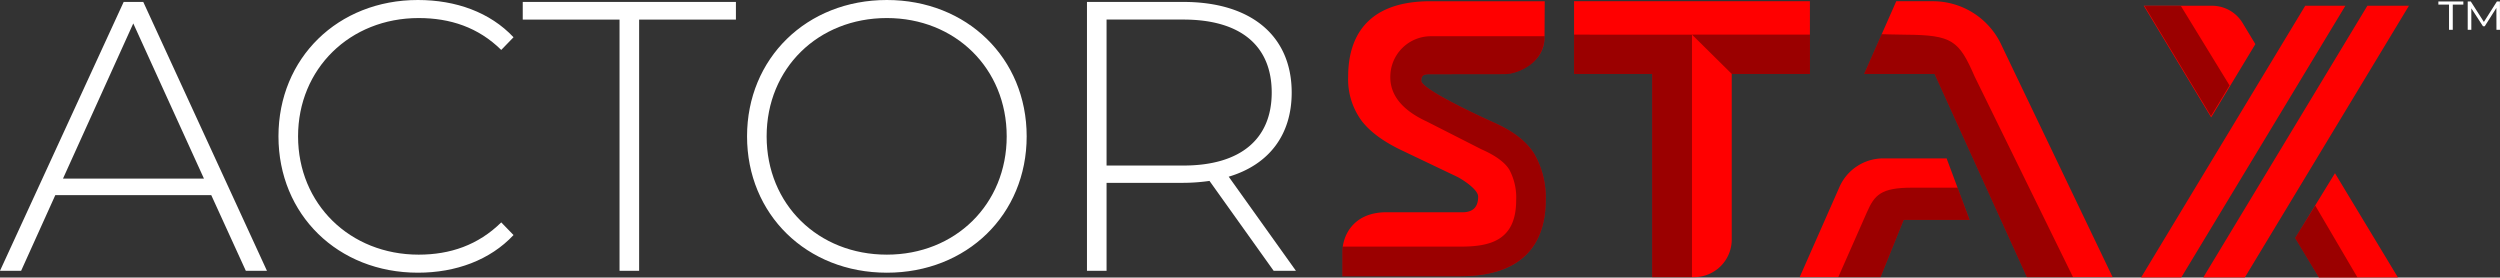
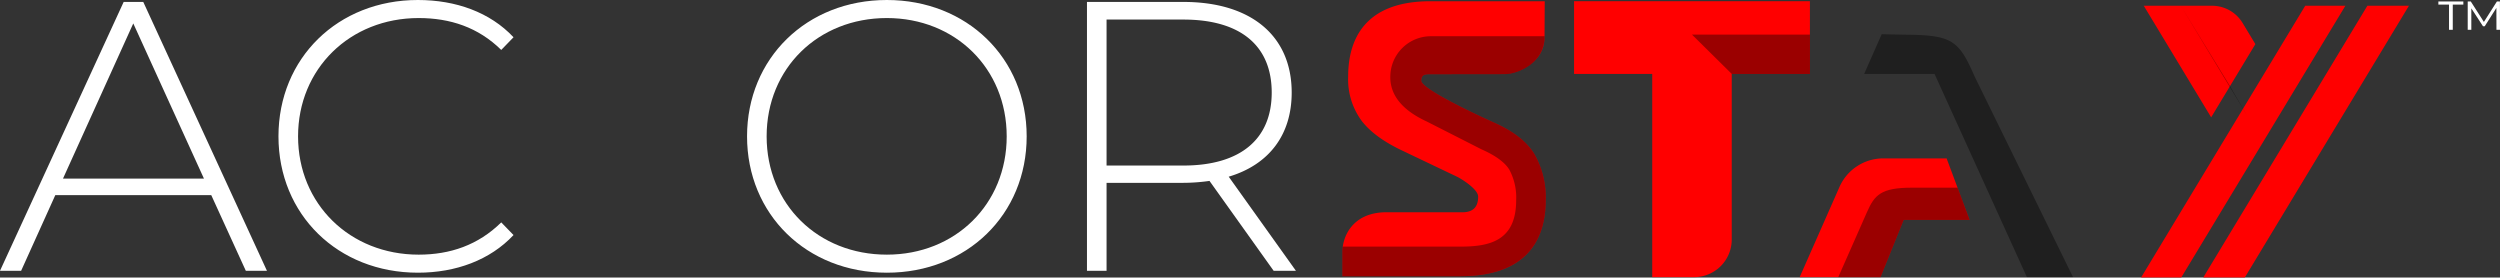
<svg xmlns="http://www.w3.org/2000/svg" id="Group_20083" data-name="Group 20083" width="548.024" height="60.839" viewBox="0 0 548.024 60.839">
  <rect x="0" y="0" width="548.024" height="60.839" fill="#333333" stroke="none" />
  <g id="Group_19938" data-name="Group 19938" transform="translate(0)">
    <path id="Path_8678" data-name="Path 8678" d="M1292.764,1365.292H1258.58l-7.493,16.586h-4.631l27.111-58.937h4.294l27.111,58.937h-4.631Zm-1.6-3.621-15.492-34.015-15.408,34.015Z" transform="translate(-1246.456 -1322.52)" fill="#fff" />
    <path id="Path_8679" data-name="Path 8679" d="M1582.405,1350.513c0-17.176,13.05-29.889,30.563-29.889,8.335,0,15.829,2.694,20.965,8.167l-2.694,2.779c-5.052-4.968-11.2-6.989-18.1-6.989-15.071,0-26.437,11.114-26.437,25.933s11.366,25.932,26.438,25.932c6.9,0,13.05-2.1,18.1-7.072l2.694,2.778c-5.136,5.473-12.629,8.251-20.965,8.251C1595.455,1380.4,1582.405,1367.69,1582.405,1350.513Z" transform="translate(-1521.363 -1320.624)" fill="#fff" />
-     <path id="Path_8680" data-name="Path 8680" d="M1898.335,1326.814h-21.217v-3.873h46.729v3.873h-21.217v55.065h-4.294Z" transform="translate(-1762.527 -1322.52)" fill="#fff" />
    <path id="Path_8681" data-name="Path 8681" d="M2147.729,1350.513c0-17.092,13.05-29.889,30.647-29.889,17.513,0,30.648,12.713,30.648,29.889s-13.135,29.89-30.648,29.89C2160.779,1380.4,2147.729,1367.605,2147.729,1350.513Zm56.917,0c0-14.9-11.283-25.933-26.27-25.933-15.071,0-26.353,11.03-26.353,25.933s11.282,25.932,26.353,25.932C2193.363,1376.446,2204.646,1365.416,2204.646,1350.513Z" transform="translate(-1983.968 -1320.624)" fill="#fff" />
    <path id="Path_8682" data-name="Path 8682" d="M2598.74,1381.878l-14.061-19.7a41.558,41.558,0,0,1-5.725.421h-16.839v19.281h-4.294v-58.937h21.133c14.818,0,23.743,7.409,23.743,19.87,0,9.346-5.051,15.829-13.808,18.439l14.734,20.628Zm-19.786-23.07c12.629,0,19.364-5.894,19.364-16,0-10.188-6.735-16-19.364-16h-16.839v31.995Z" transform="translate(-2319.546 -1322.52)" fill="#fff" />
  </g>
  <path id="Path_8683" data-name="Path 8683" d="M2908.1,1355.586c-1.691-2.731-4.574-4.975-8.81-6.861,0,0-16.059-7.156-15.979-9.229.051-1.328.77-1.394,2.1-1.394l16.265-.022c2.575,0,8.644-2.3,8.666-8.088l.043-7.884h-25.062c-14.9,0-18.031,8.983-18.031,16.518a15.369,15.369,0,0,0,3.042,9.813c1.922,2.427,4.84,4.539,8.907,6.453l11.838,5.647c.748.334,4.71,2.692,4.71,4.406,0,1.891-.759,3.409-3.423,3.424-.242,0-1.62-.007-2.181-.007h-14.464c-7.677,0-9.708,5.615-9.674,8.615l0,5.4h25.87c15.438,0,18.679-9.042,18.679-16.626A19.1,19.1,0,0,0,2908.1,1355.586Z" transform="translate(-2571.764 -1321.838)" fill="red" />
-   <path id="Path_8684" data-name="Path 8684" d="M3510.507,1322.107h-8.016l-7.037,15.937h15.433l20.243,44.544h18.789l-24.247-50.61A16.585,16.585,0,0,0,3510.507,1322.107Z" transform="translate(-3086.811 -1321.838)" fill="red" />
  <path id="Path_8685" data-name="Path 8685" d="M3449.864,1511.7h-13.882a10.492,10.492,0,0,0-9.6,6.254l-8.73,19.778h17.723l5.077-12.554H3454.9Z" transform="translate(-3023.148 -1476.98)" fill="red" />
  <path id="Path_8686" data-name="Path 8686" d="M3162.6,1338.044h-17.136v-15.937h51.7v15.937h-17.135v36.305a8.239,8.239,0,0,1-8.239,8.238H3162.6Z" transform="translate(-2800.415 -1321.838)" fill="red" />
  <path id="Path_8687" data-name="Path 8687" d="M3829.542,1387.124l35.978-59.566h8.806l-35.977,59.566Z" transform="translate(-3360.195 -1326.298)" fill="red" />
  <path id="Path_8688" data-name="Path 8688" d="M3904.533,1387.124l35.977-59.566h9.112l-35.977,59.566Z" transform="translate(-3421.56 -1326.298)" fill="red" />
  <g id="Group_19939" data-name="Group 19939" transform="translate(534.514 0.317)" style="isolation: isolate">
    <path id="Path_8689" data-name="Path 8689" d="M4188.193,1322.371h5.475v.688h-2.318v5.521h-.824v-5.521h-2.333Zm12.732,6.209-.014-4.788-2.56,4.025h-.373l-2.56-3.935v4.7h-.793v-6.209h.673l2.873,4.489,2.857-4.489h.659l.015,6.209Z" transform="translate(-4188.193 -1322.371)" fill="#fff" />
  </g>
-   <path id="Path_8690" data-name="Path 8690" d="M4020.6,1552.438l-5.219-8.642,8.73-14.216,13.806,22.859Z" transform="translate(-3512.264 -1491.612)" fill="red" />
  <path id="Path_8691" data-name="Path 8691" d="M3832.766,1327.552h14.963a7.838,7.838,0,0,1,6.709,3.786l2.794,4.628-9.693,16.048Z" transform="translate(-3362.834 -1326.293)" fill="red" />
  <g id="Group_19940" data-name="Group 19940" transform="translate(294.279 1.336)" opacity="0.65" style="mix-blend-mode: multiply;isolation: isolate">
    <path id="Path_8692" data-name="Path 8692" d="M3490.363,1547.033h-9.942c-6.862,0-8.242,1.581-9.92,5.382l-6.281,14.229h9.261l5.077-12.554H3493Z" transform="translate(-3355.531 -1507.23)" opacity="0.6" style="mix-blend-mode: multiply;isolation: isolate" />
    <path id="Path_8693" data-name="Path 8693" d="M3499.3,1361.861l-3.849,8.714h15.433l20.243,44.543h10.113l-21.576-43.993c-3.428-7.893-4.916-9.079-15.049-9.151C3502.592,1361.96,3499.3,1361.861,3499.3,1361.861Z" transform="translate(-3381.091 -1355.704)" opacity="0.6" style="mix-blend-mode: multiply;isolation: isolate" />
    <path id="Path_8694" data-name="Path 8694" d="M3296.457,1371.023l-8.716-8.614h25.852v8.614Z" transform="translate(-3211.118 -1356.153)" opacity="0.6" style="mix-blend-mode: multiply;isolation: isolate" />
-     <path id="Path_8695" data-name="Path 8695" d="M3145.464,1362.409v8.614H3162.6v44.543h8.714v-53.157Z" transform="translate(-3094.693 -1356.153)" opacity="0.6" style="mix-blend-mode: multiply;isolation: isolate" />
    <path id="Path_8696" data-name="Path 8696" d="M2908.1,1390.14c-1.691-2.731-4.574-4.975-8.81-6.86,0,0-16.059-7.157-15.979-9.23.051-1.328.77-1.394,2.1-1.394l16.265-.022c1.838.1,8.676-1.809,8.667-8.3-3.623,0-24.7,0-24.933,0a8.9,8.9,0,0,0-8.873,8.633c-.159,4.157,2.523,7.54,7.969,10.052l12,6.1.154.069c2.968,1.322,4.966,2.787,5.938,4.356a12.862,12.862,0,0,1,1.523,6.756c0,8.923-5.867,10.152-12.207,10.152h-25.794a7.483,7.483,0,0,0-.074,1.073l0,5.4h25.87c15.438,0,18.679-9.041,18.679-16.625A19.1,19.1,0,0,0,2908.1,1390.14Z" transform="translate(-2866.043 -1357.728)" opacity="0.6" style="mix-blend-mode: multiply;isolation: isolate" />
-     <path id="Path_8697" data-name="Path 8697" d="M4015.377,1575.752l5.219,8.643,8.458.012-9.264-15.776Z" transform="translate(-3806.543 -1524.904)" opacity="0.6" style="mix-blend-mode: multiply;isolation: isolate" />
-     <path id="Path_8698" data-name="Path 8698" d="M3852.4,1345.368l-10.647-17.391h-7.974l14.562,24.11Z" transform="translate(-3657.943 -1327.977)" opacity="0.6" style="mix-blend-mode: multiply;isolation: isolate" />
+     <path id="Path_8698" data-name="Path 8698" d="M3852.4,1345.368l-10.647-17.391l14.562,24.11Z" transform="translate(-3657.943 -1327.977)" opacity="0.6" style="mix-blend-mode: multiply;isolation: isolate" />
  </g>
</svg>